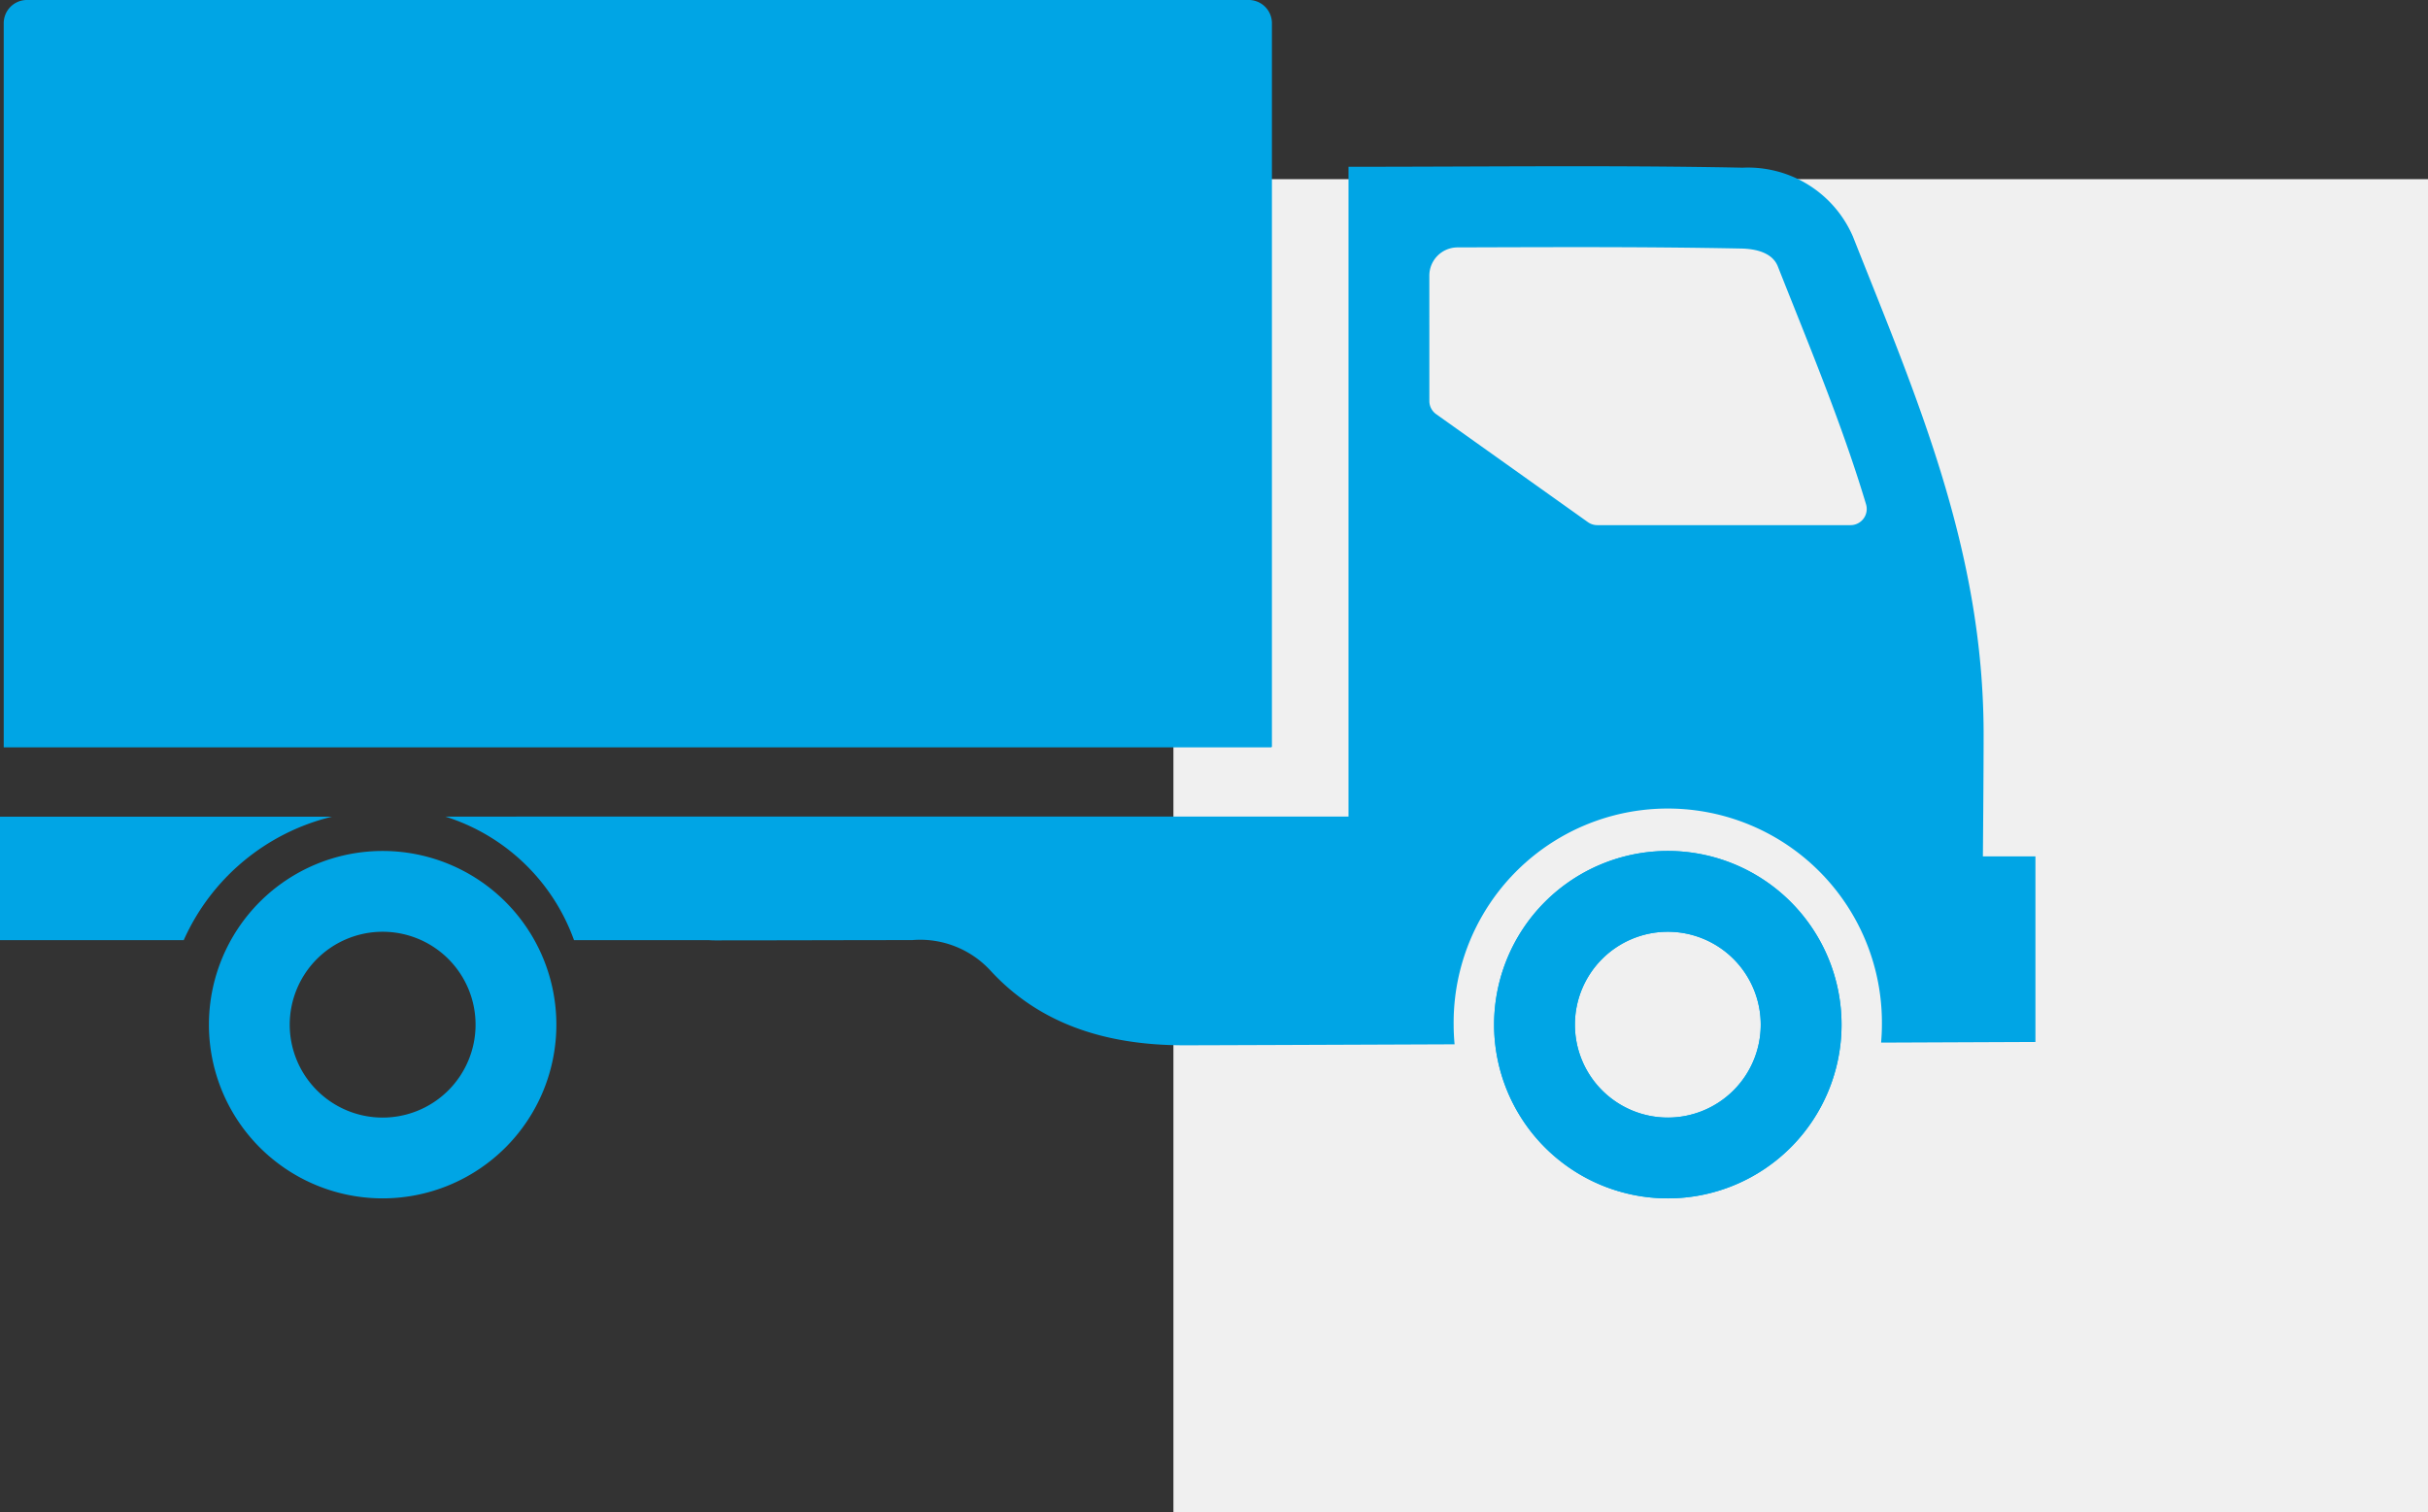
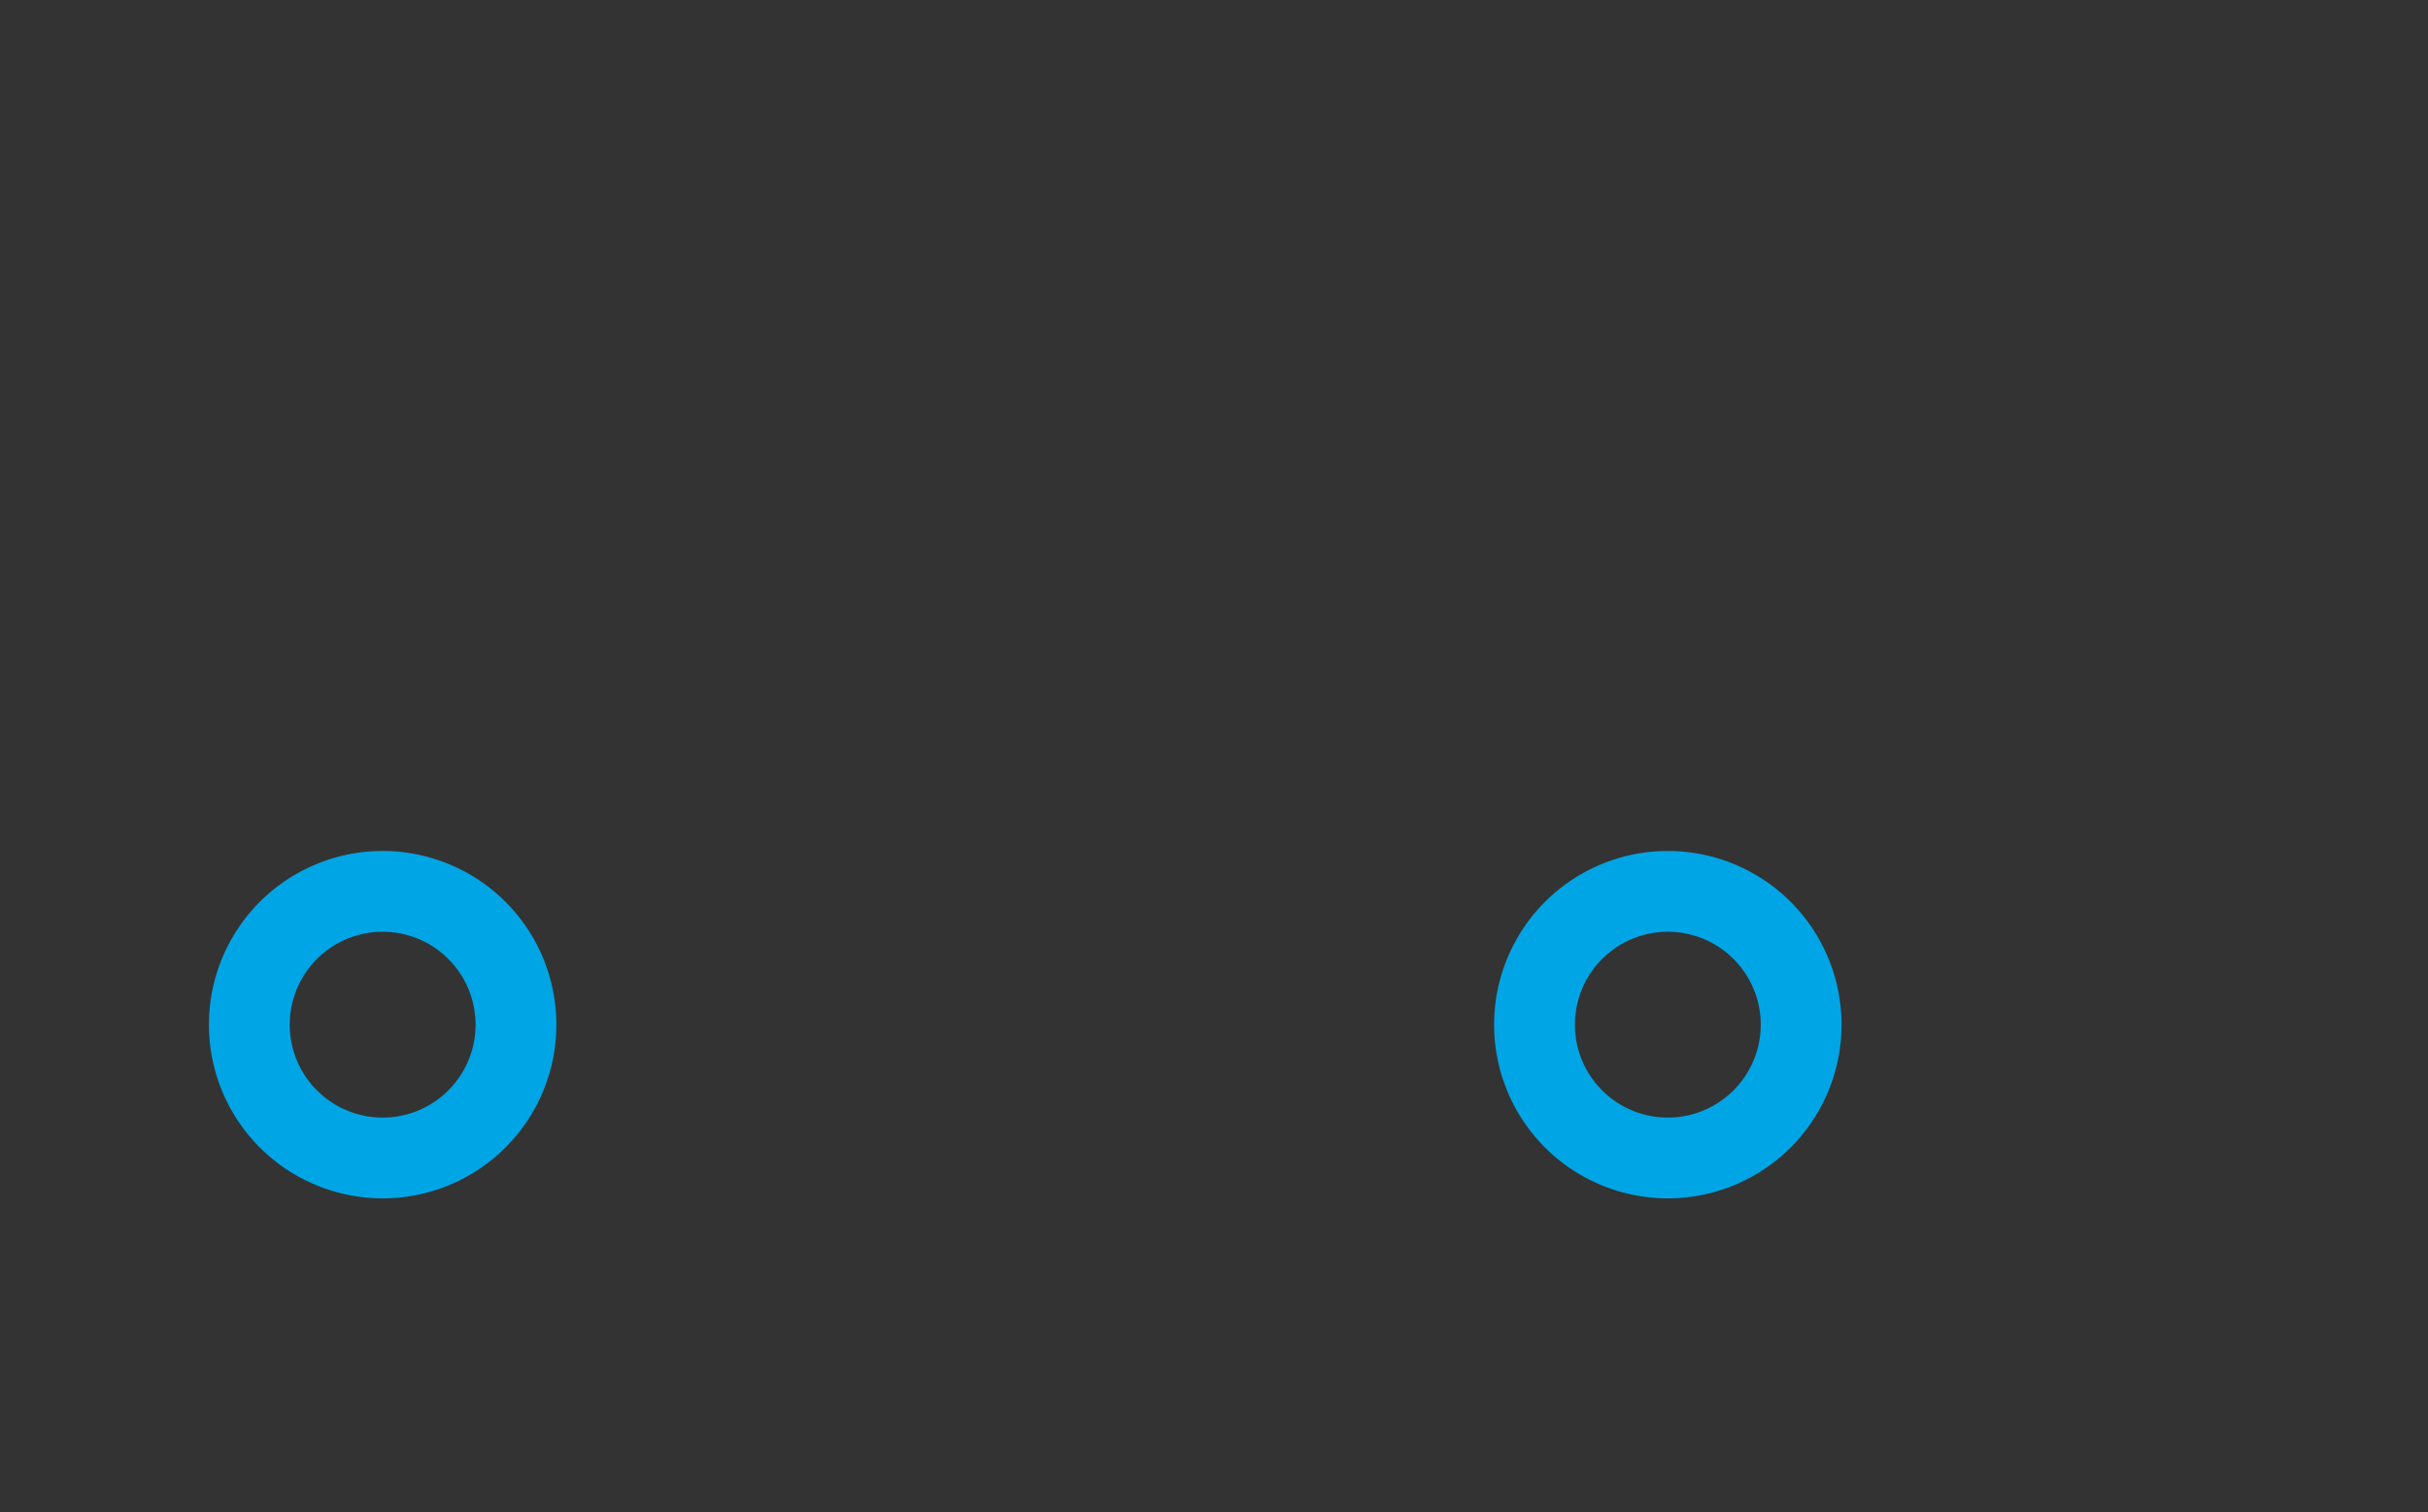
<svg xmlns="http://www.w3.org/2000/svg" width="123.86" height="77.141" viewBox="0 0 123.86 77.141">
  <rect x="0" y="0" width="123.86" height="77.141" fill="#333333" stroke="none" />
  <defs>
    <clipPath id="a">
      <rect width="103.837" height="61.141" fill="none" />
    </clipPath>
  </defs>
  <g transform="translate(-732.14 -2722.859)">
-     <rect width="64" height="68" transform="translate(792 2732)" fill="#f0f0f0" />
    <g transform="translate(732.14 2722.858)">
      <g transform="translate(0 0)" clip-path="url(#a)">
        <path d="M68.338,47.789A8.862,8.862,0,1,0,77.2,38.927a8.863,8.863,0,0,0-8.862,8.862m4.122,0a4.74,4.74,0,1,1,4.74,4.74,4.74,4.74,0,0,1-4.74-4.74" transform="translate(7.881 4.489)" fill="#00a5e5" />
-         <path d="M68.338,47.789A8.862,8.862,0,1,0,77.2,38.927a8.863,8.863,0,0,0-8.862,8.862m4.122,0a4.74,4.74,0,1,1,4.74,4.74,4.74,4.74,0,0,1-4.74-4.74" transform="translate(7.881 4.489)" fill="#00a5e5" />
        <path d="M9.556,47.789a8.862,8.862,0,1,0,8.862-8.862,8.863,8.863,0,0,0-8.862,8.862m4.122,0a4.74,4.74,0,1,1,4.74,4.74,4.74,4.74,0,0,1-4.74-4.74" transform="translate(1.102 4.489)" fill="#00a5e5" />
-         <path d="M.17,38.129H64.819a.047.047,0,0,0,.046-.046V1.187A1.186,1.186,0,0,0,63.678,0H1.357A1.186,1.186,0,0,0,.17,1.187Z" transform="translate(0.02 0)" fill="#00a5e5" />
-         <path d="M16.943,37.358a11.152,11.152,0,0,0-7.57,6.3H0v-6.3Z" transform="translate(0 4.308)" fill="#00a5e5" />
-         <path d="M20.375,40.788a10.227,10.227,0,0,1,6.557,6.3h6.859c.115.009.228.013.331.013,3.268,0,6.771-.014,10.056-.014a4.868,4.868,0,0,1,3.983,1.538c2.419,2.638,5.717,3.828,9.892,3.828,1.006,0,6.779-.022,13.8-.05-.03-.331-.048-.665-.048-1a10.924,10.924,0,1,1,21.847,0c0,.308-.016.612-.041.913l7.873-.033V42.815l-2.68,0s.037-4.124.037-6.215c0-9.43-3.425-17.22-6.667-25.407a5.831,5.831,0,0,0-5.623-3.514c-6.622-.132-13.248-.046-20.11-.046v33.15H27.82l0,0Zm50.19-27.6A1.441,1.441,0,0,1,72,11.746h.286q2.844-.012,5.651-.014c3.34,0,6.051.023,8.531.072.7.013,1.586.183,1.874.91q.378.957.758,1.906c1.376,3.449,2.717,6.807,3.743,10.233a.826.826,0,0,1-.791,1.063H79.132a.825.825,0,0,1-.478-.153l-7.741-5.51a.823.823,0,0,1-.347-.671Z" transform="translate(2.35 0.877)" fill="#00a5e5" />
      </g>
    </g>
  </g>
</svg>